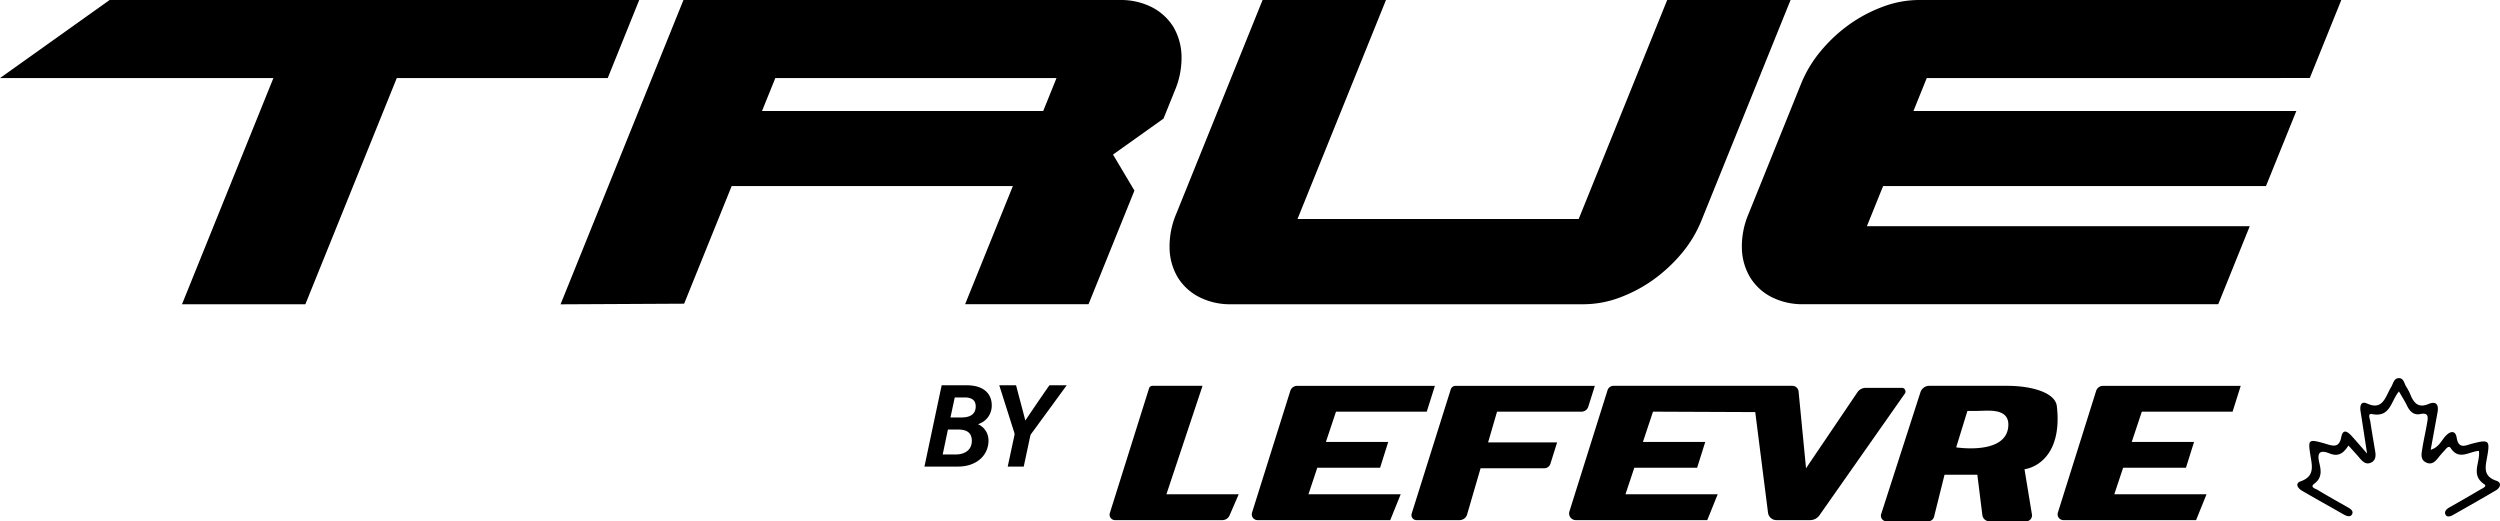
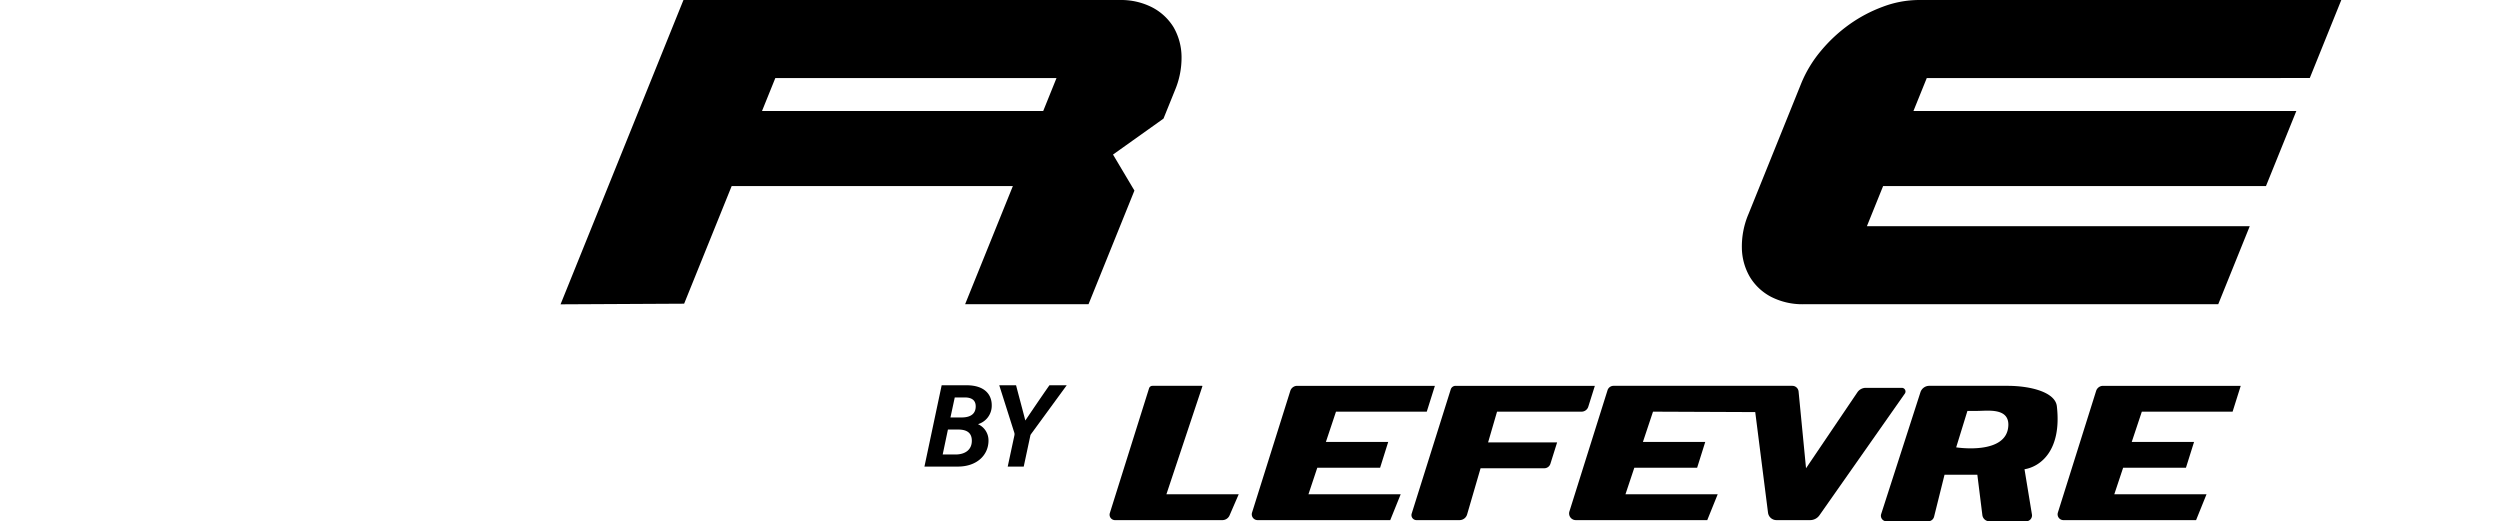
<svg xmlns="http://www.w3.org/2000/svg" id="Groupe_2" data-name="Groupe 2" width="1021.25" height="212.947" viewBox="0 0 1021.25 212.947">
  <defs>
    <clipPath id="clip-path">
      <rect id="Rectangle_1" data-name="Rectangle 1" width="1021.25" height="212.947" />
    </clipPath>
  </defs>
  <g id="Groupe_1" data-name="Groupe 1" clip-path="url(#clip-path)">
-     <path id="Tracé_1" data-name="Tracé 1" d="M959.345,181.994c-1.96,3.065-4.052,4.705-7.652,3.257-3.351-1.347-5.378-1.024-4.3,3.627.687,2.94,1.407,6.2-1.977,8.686-2.014,1.478.528,2.078,1.35,2.573,3.991,2.425,8.08,4.7,12.141,7,1.186.673,2.648,1.559,1.907,2.95-.714,1.337-2.253.734-3.462.044-5.686-3.243-11.408-6.426-17.069-9.717-1.671-.973-2.853-2.963-.488-3.785,5.9-2.054,4.684-6.362,4.018-10.585-1.041-6.571-.839-6.77,5.833-4.877,2.876.818,5.833,2.256,6.762-2.583.7-3.658,2.628-2.233,4.214-.512,1.872,2.031,3.647,4.142,6.335,7.214-1.021-6.618-1.819-11.923-2.664-17.217-.351-2.192.084-4.4,2.681-3.226,5.4,2.455,6.958-1.1,8.746-4.746a21.794,21.794,0,0,1,1.057-1.98c.853-1.378,1.068-3.553,3.065-3.644,2.129-.1,2.25,2.206,3.133,3.529a20.6,20.6,0,0,1,1.791,3.483c1.421,3.385,3.334,5.23,7.363,3.526,3.081-1.307,4.156.371,3.613,3.371-.9,4.944-1.8,9.889-2.8,15.361,3.489-1.064,4.4-3.94,6.23-5.789,2.1-2.129,3.941-1.943,4.385.845.778,4.891,3.749,3.089,6.258,2.445,6.843-1.754,7.4-1.475,6.224,5.2-.751,4.258-1.89,8.08,3.792,9.966,2.213.738,1.58,2.816-.189,3.863-5.806,3.435-11.69,6.743-17.553,10.08-1.017.583-2.435,1.048-3.045-.04-.724-1.3.3-2.344,1.566-3.055q6.366-3.582,12.65-7.291c.809-.479,2.866-1.3,1.563-2.166-5.736-3.819-1.532-8.945-2.179-13.6-3.856.152-8.127,4.005-11.481-1.1-.745-1.135-1.577-.226-2.206.5-.859.993-1.792,1.929-2.594,2.967-1.316,1.7-2.741,3.452-5.115,2.441-2.732-1.162-2.062-3.724-1.715-5.9.559-3.52,1.384-6.995,1.974-10.508.35-2.1.7-4.21-2.846-3.462-2.519.532-4.193-.967-5.3-3.247-.967-1.994-2.169-3.873-3.378-5.991-3.3,3.795-3.419,10.76-10.98,9.248-1.96-.394-.906,1.893-.737,3,.623,4.078,1.316,8.143,2,12.212.341,2,.179,3.9-1.953,4.718-1.859.714-3.156-.475-4.311-1.859-1.438-1.724-2.984-3.358-4.661-5.227" />
    <path id="Tracé_2" data-name="Tracé 2" d="M470.771,157.612h20.261a.151.151,0,0,1,.142.2l-14.7,44.106h29.536l-3.731,8.612a3.221,3.221,0,0,1-2.954,1.94h-43.85a2.211,2.211,0,0,1-2.108-2.873l16.024-50.97a1.447,1.447,0,0,1,1.381-1.014" />
    <path id="Tracé_3" data-name="Tracé 3" d="M582.836,168.162l3.317-10.548H529.906a2.951,2.951,0,0,0-2.816,2.064l-15.63,49.714a2.366,2.366,0,0,0,2.256,3.075h54.2l4.26-10.548H534.5l3.61-10.838h25.661l3.317-10.552H541.63l4.125-12.367Z" />
    <path id="Tracé_4" data-name="Tracé 4" d="M646.073,168.162a2.873,2.873,0,0,0,2.738-2.011l2.684-8.537H594.611a2.071,2.071,0,0,0-1.983,1.455l-15.954,50.737a2.046,2.046,0,0,0,1.95,2.661h17.59a3.22,3.22,0,0,0,3.1-2.321l5.5-18.863H630.85a2.611,2.611,0,0,0,2.489-1.826l2.741-8.723h-28.2l3.664-12.572Z" />
    <path id="Tracé_5" data-name="Tracé 5" d="M758.745,160.257l-20.982,31.025-3.041-31.342a2.578,2.578,0,0,0-2.567-2.327H659.129a2.568,2.568,0,0,0-2.452,1.8l-15.57,49.511a2.726,2.726,0,0,0,2.6,3.543h53.708l4.26-10.548H664l3.614-10.838h25.66l3.318-10.548H671.132l4.122-12.37,41.763.175,5.22,41.1a3.464,3.464,0,0,0,3.438,3.027H739.45a4.629,4.629,0,0,0,3.792-1.97l34.885-49.71a1.493,1.493,0,0,0-1.222-2.351H762.173a4.142,4.142,0,0,0-3.428,1.822" />
    <path id="Tracé_6" data-name="Tracé 6" d="M820.405,173.9c.357-7.436-8.47-6.045-12.66-6.045H803.69L799.1,182.744s20.719,3.3,21.3-8.841m7.278,39.044H812.662a2.89,2.89,0,0,1-2.866-2.533l-2.051-16.472H794.337l-4.264,17.122a2.485,2.485,0,0,1-2.411,1.883H770.61a2.263,2.263,0,0,1-2.152-2.954L784.5,160.229a3.782,3.782,0,0,1,3.6-2.617h31.982c9.42,0,19.486,2.59,20.143,8.336,2.075,18.15-6.773,24.69-13.212,25.741l3.034,18.473a2.4,2.4,0,0,1-2.364,2.785" />
    <path id="Tracé_7" data-name="Tracé 7" d="M912.02,168.162l3.317-10.548H859.09a2.951,2.951,0,0,0-2.816,2.064l-15.63,49.714a2.366,2.366,0,0,0,2.256,3.075h54.2l4.26-10.548H863.687l3.61-10.838h25.661l3.317-10.552H870.817l4.122-12.367Z" />
    <path id="Tracé_8" data-name="Tracé 8" d="M482.66,23.046a24.587,24.587,0,0,0-3.244-11.9,22.272,22.272,0,0,0-8.783-8.154A27.8,27.8,0,0,0,457.511.006H279.191l-50.206,124.31,50.485-.26L298.89,76H413.756l-19.507,48.276H444.66l18.752-46.427-8.746-14.711L474.806,48.8l.485-.36,4.631-11.461a34.183,34.183,0,0,0,2.738-13.93M431.582,31.89,426.15,45.345H311.28l5.436-13.455Z" />
-     <path id="Tracé_9" data-name="Tracé 9" d="M681.046.007,644.9,89.452H530.032L566.173.007H515.762L480.507,87.32a33.934,33.934,0,0,0-2.741,13.913A24.325,24.325,0,0,0,481,113.122a21.983,21.983,0,0,0,8.8,8.187,27.594,27.594,0,0,0,13.1,2.974H647.033a42.346,42.346,0,0,0,14.7-2.762,59.12,59.12,0,0,0,13.613-7.224,63.284,63.284,0,0,0,11.5-10.649,49.937,49.937,0,0,0,8.117-13.374L731.443.007Z" />
-     <path id="Tracé_10" data-name="Tracé 10" d="M261.117.007H44.769L0,31.894H111.683L74.35,124.283h50.394L162.08,31.894h86.178Z" />
    <path id="Tracé_11" data-name="Tracé 11" d="M769.065,2.782a58.216,58.216,0,0,0-13.6,7.2,61.783,61.783,0,0,0-11.509,10.67,50.353,50.353,0,0,0-8.14,13.377L714.3,87.333a33.8,33.8,0,0,0-2.745,13.9,24.109,24.109,0,0,0,3.261,11.879,21.953,21.953,0,0,0,8.783,8.2,28.012,28.012,0,0,0,13.094,2.964H906.149l12.872-31.877H762.629L769.253,76h156.4L938.05,45.352H781.637l5.446-13.464,156.463-.011L956.422,0H783.766a42.214,42.214,0,0,0-14.7,2.782" />
    <path id="Tracé_12" data-name="Tracé 12" d="M384.672,157.378h10.155c7.376,0,10.3,3.778,10.3,8.163a7.862,7.862,0,0,1-5.625,7.733,7.22,7.22,0,0,1,4.3,6.692c0,6.008-4.828,10.63-12.486,10.63H377.632Zm.417,28.284h5.2c3.991,0,6.705-1.931,6.705-5.606,0-3.1-1.847-4.587-5.556-4.587h-4.208Zm7.715-15.131c3.728,0,5.775-1.512,5.775-4.528,0-2.625-1.784-3.651-4.518-3.651h-4.042l-1.759,8.179Z" />
    <path id="Tracé_13" data-name="Tracé 13" d="M411.652,190.6l2.738-12.782a2.15,2.15,0,0,0-.05-1.078l-6.146-19.358h6.869c1.2,4.634,3,11.3,3.779,14.392,2.073-3.067,6.743-9.983,9.851-14.392h7.062l-14.449,19.769a1.927,1.927,0,0,0-.46,1.022L418.193,190.6Z" />
  </g>
</svg>